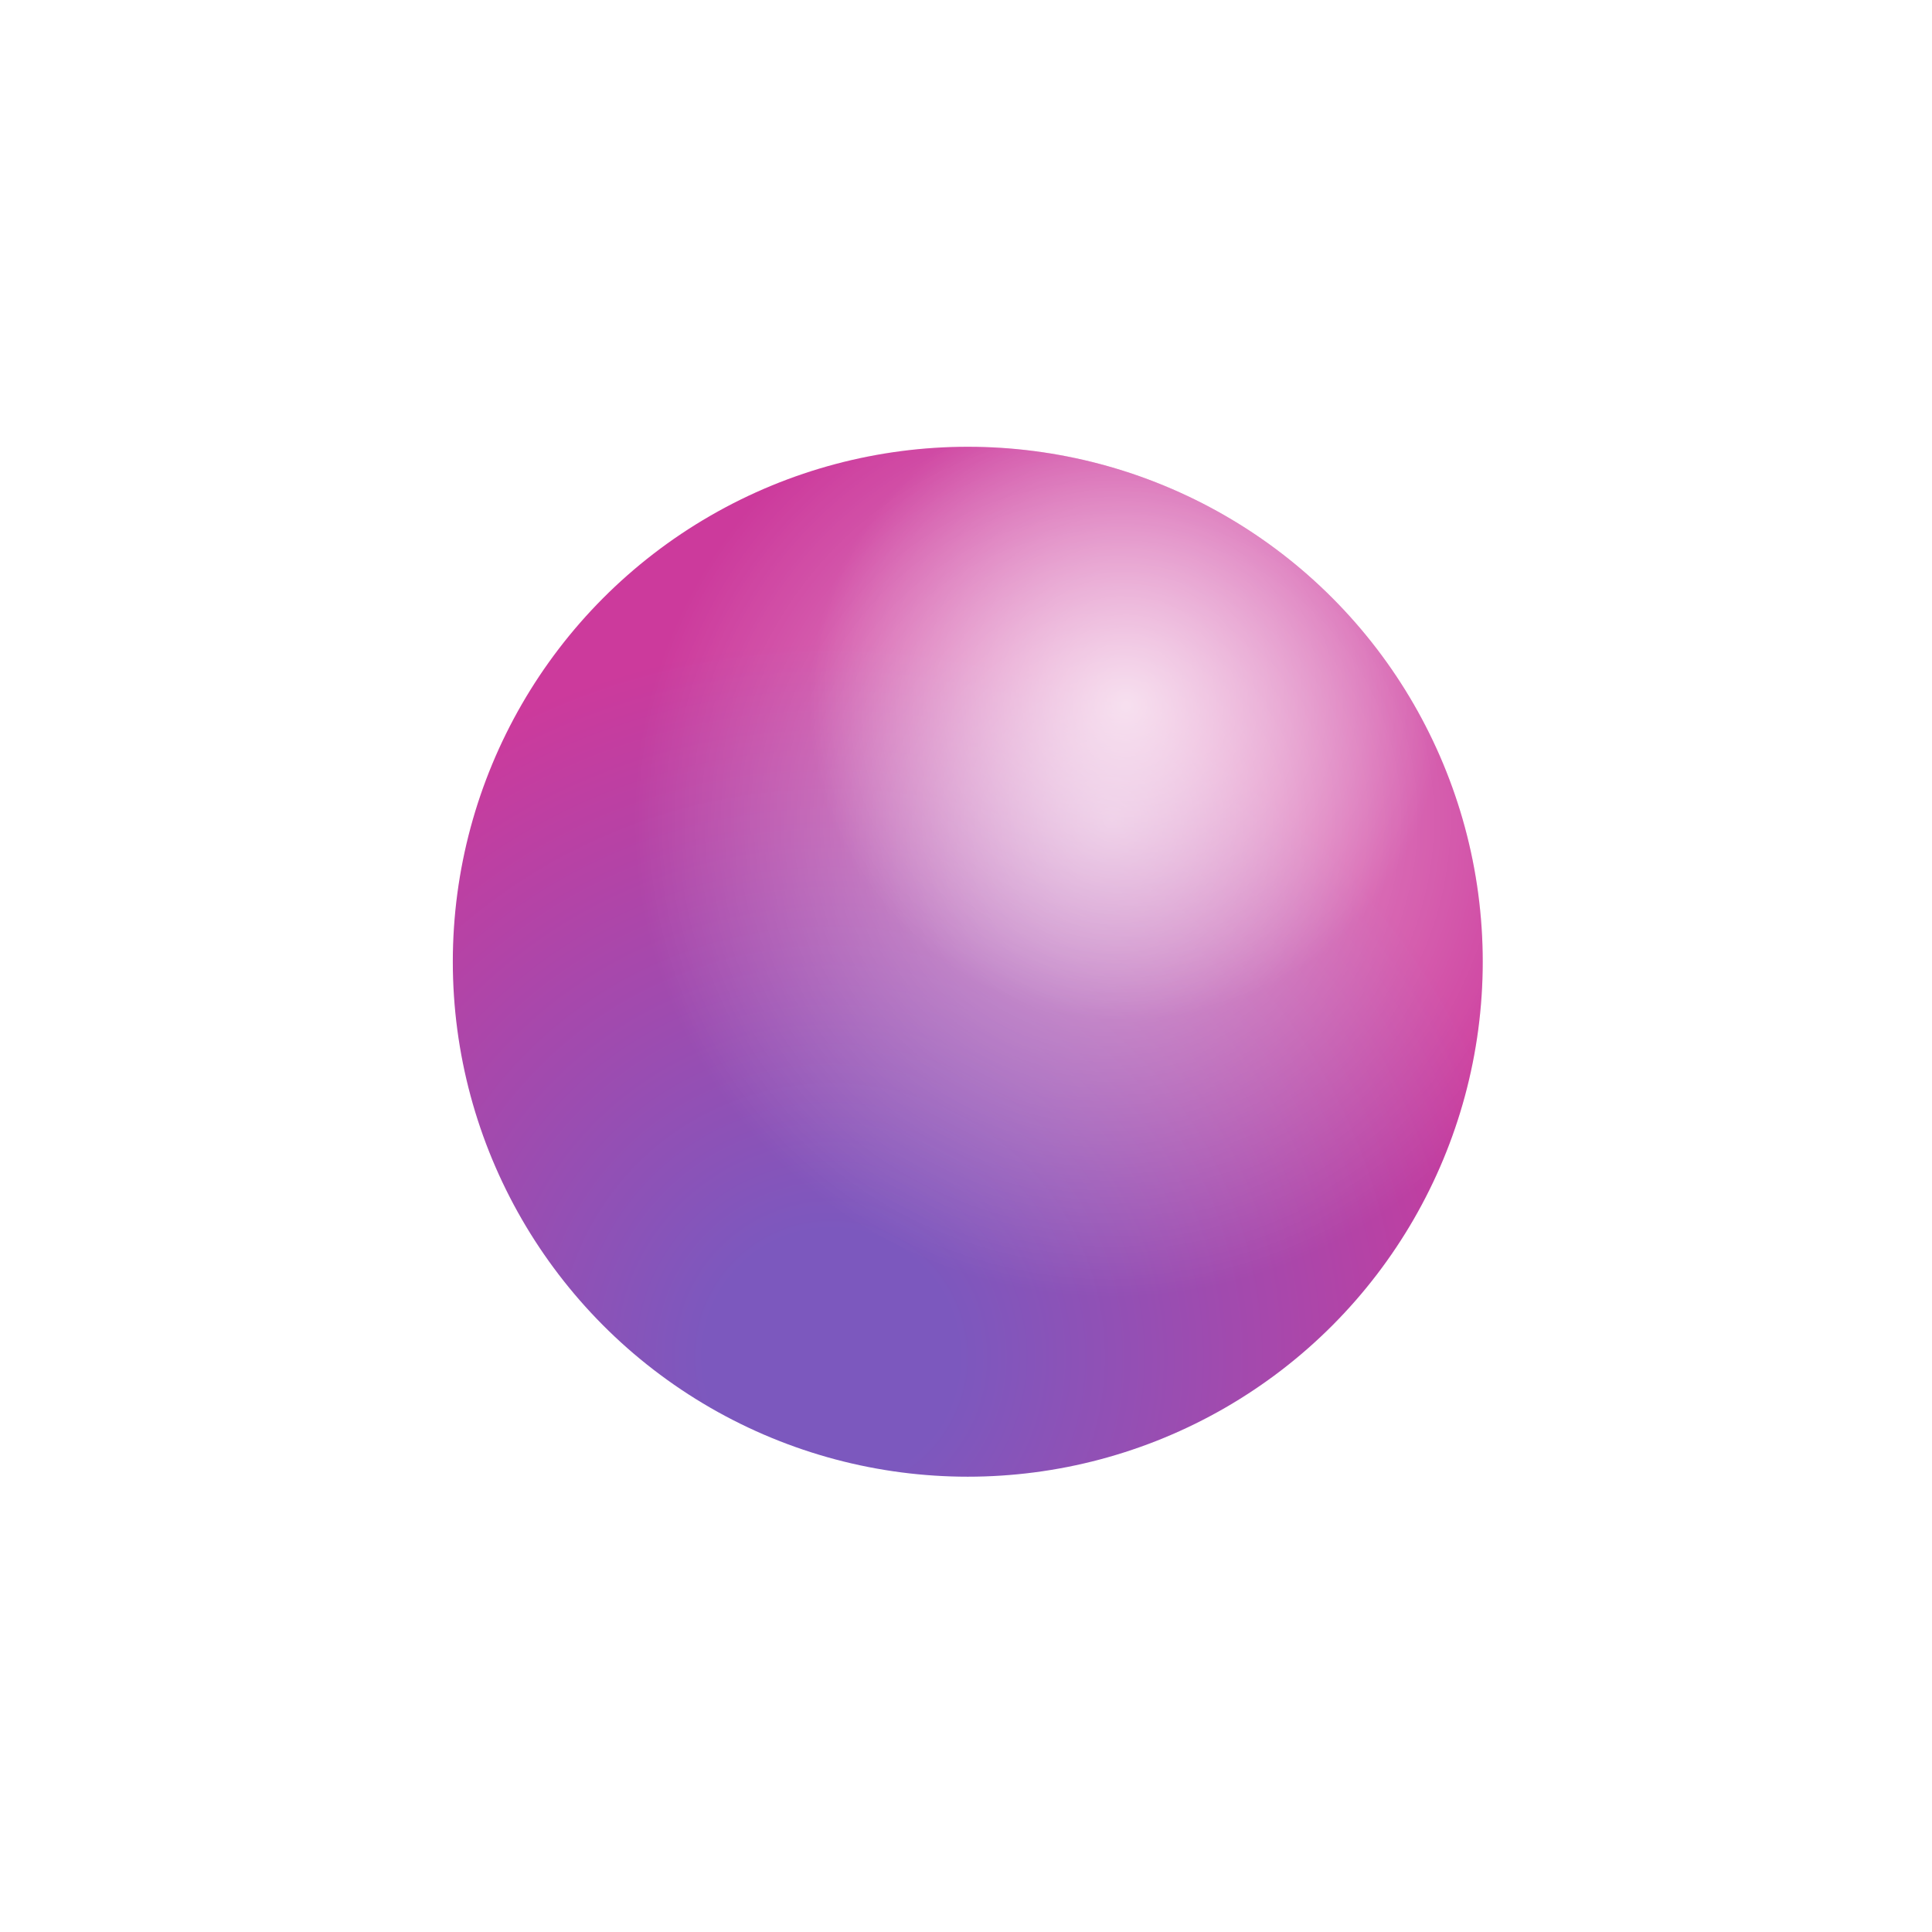
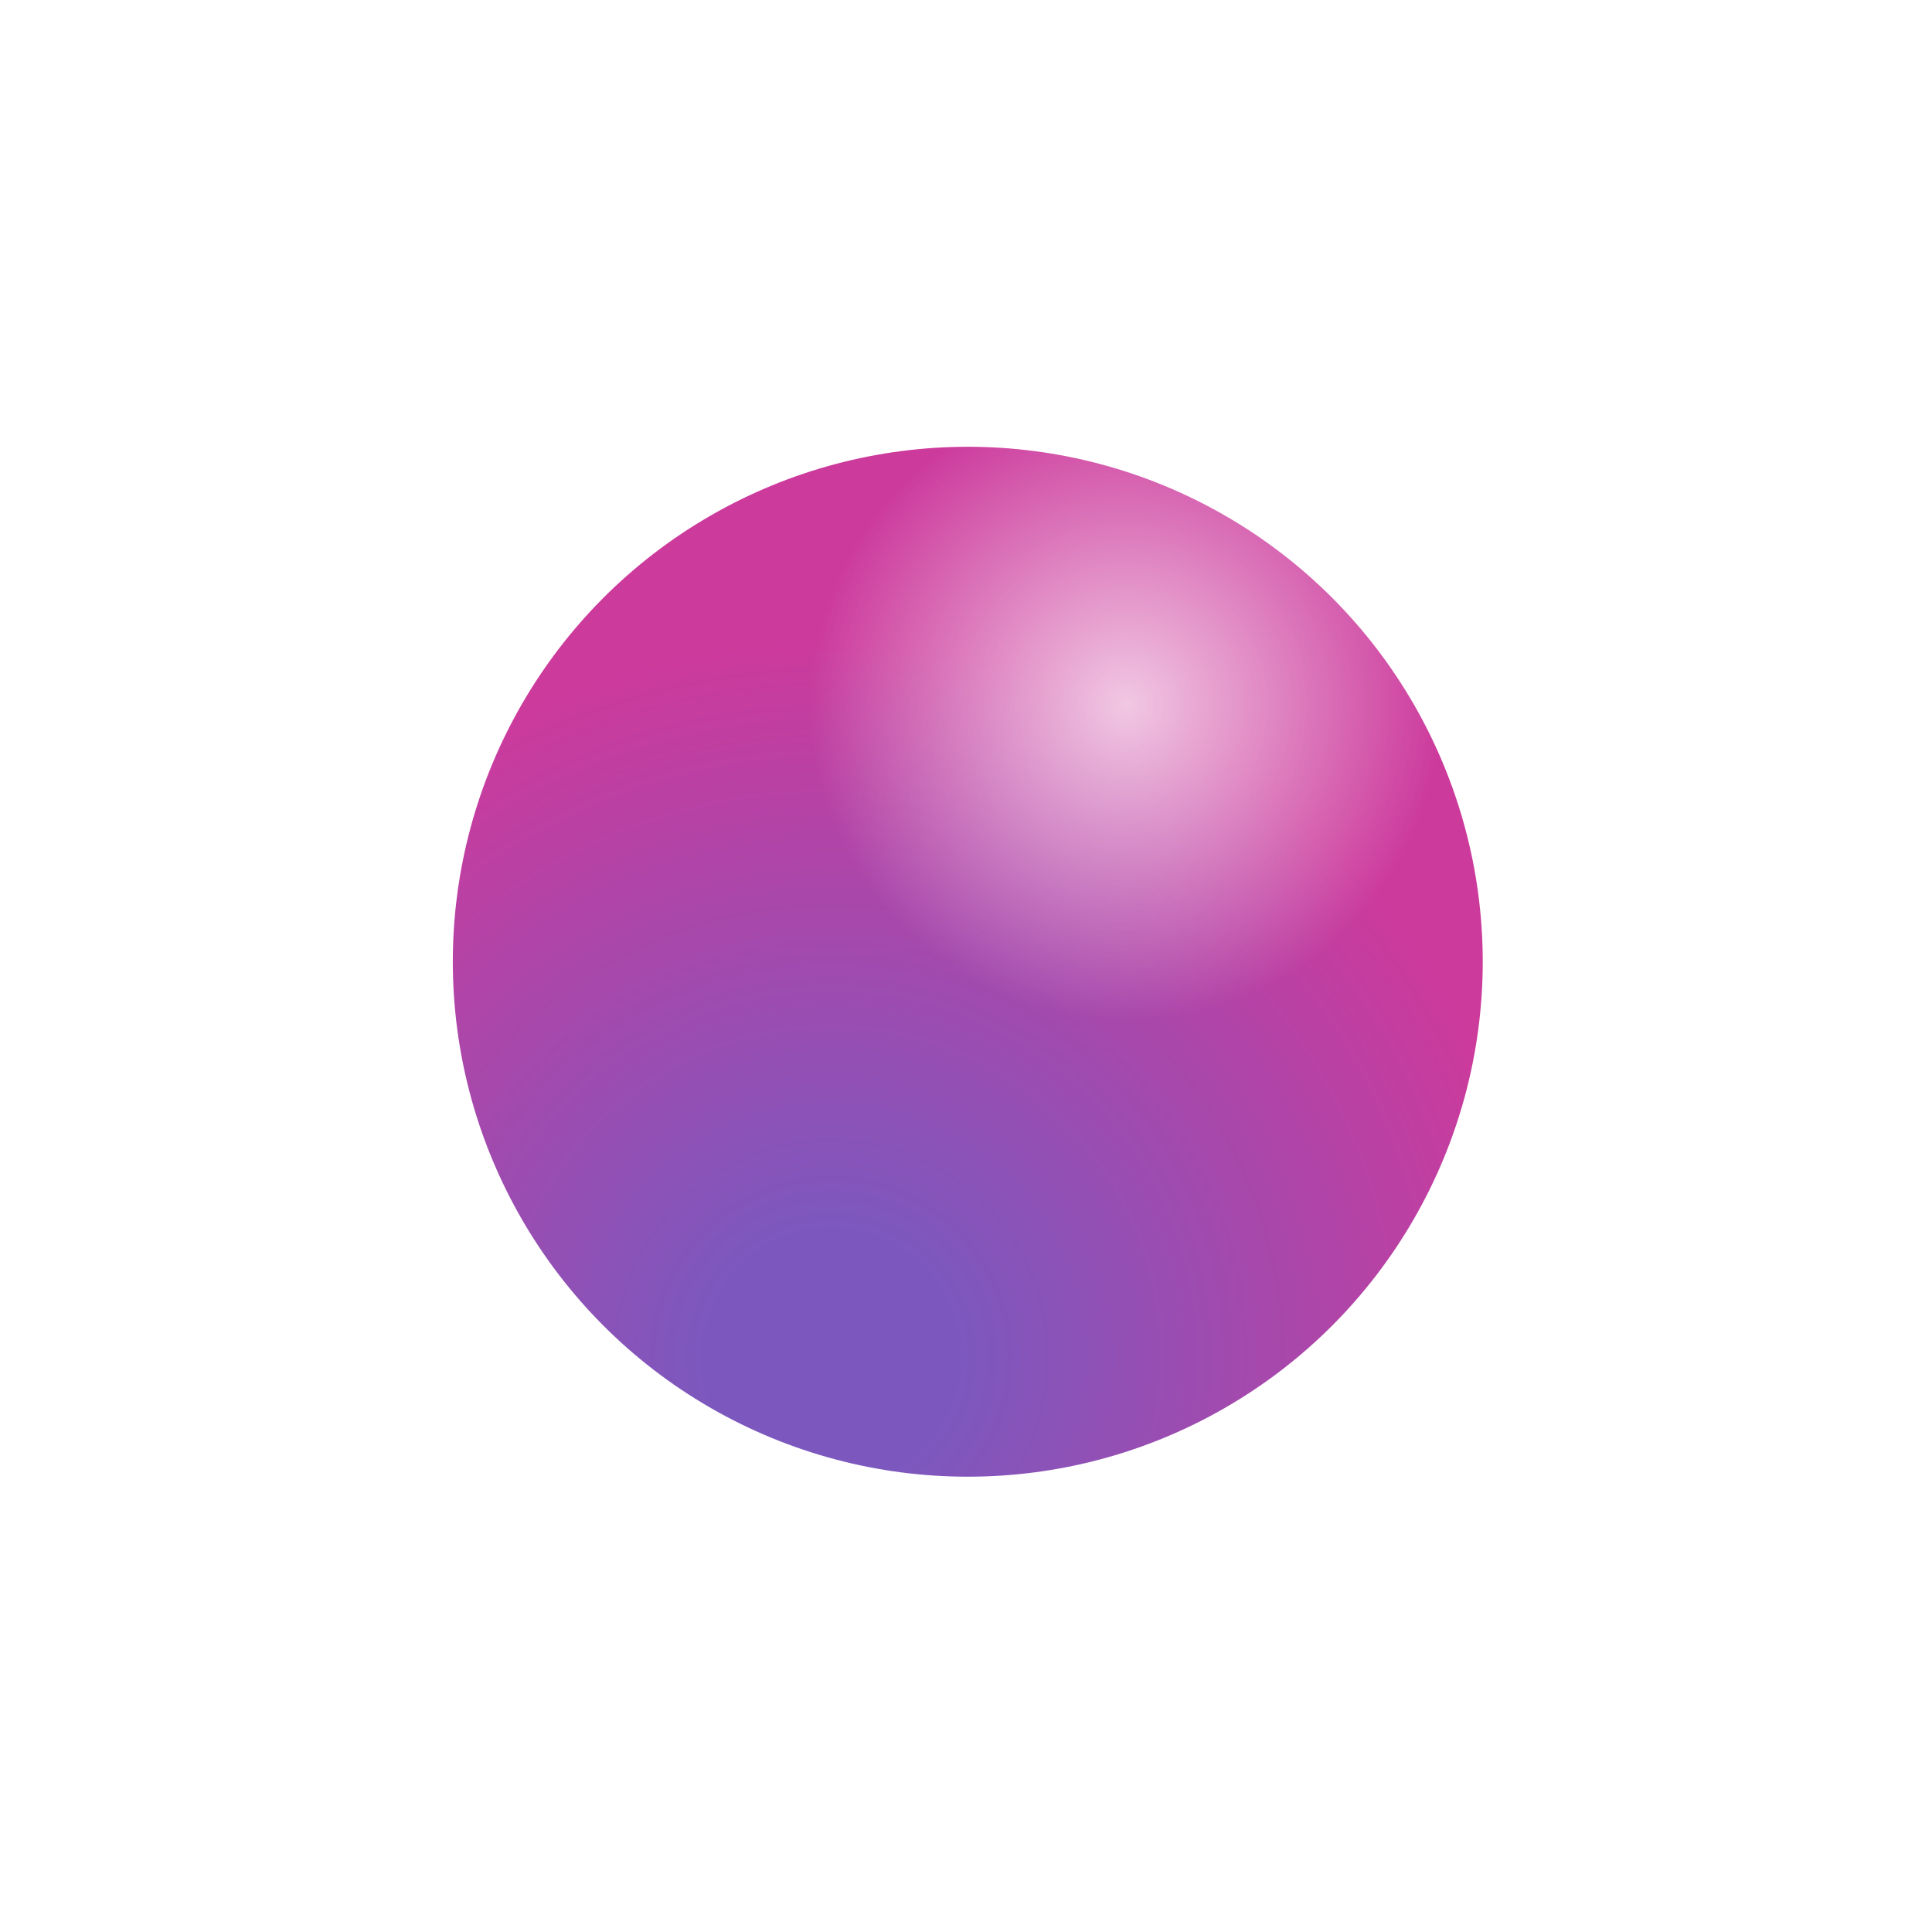
<svg xmlns="http://www.w3.org/2000/svg" width="160" height="160" fill="none" viewBox="0 0 160 160">
  <g filter="url(#a)">
    <circle cx="80.147" cy="79.647" r="42.647" fill="url(#b)" />
-     <circle cx="80.147" cy="79.647" r="42.647" fill="url(#c)" fill-opacity=".57" style="mix-blend-mode:overlay" />
    <circle cx="80.147" cy="79.647" r="42.647" fill="url(#d)" fill-opacity=".72" />
  </g>
  <defs>
    <radialGradient id="b" cx="0" cy="0" r="1" gradientTransform="rotate(-55.561 141.063 -8.945) scale(69.609)" gradientUnits="userSpaceOnUse">
      <stop offset=".151" stop-color="#7C58BE" />
      <stop offset=".854" stop-color="#CC3A9C" />
    </radialGradient>
    <radialGradient id="c" cx="0" cy="0" r="1" gradientTransform="rotate(-39.289 141.05 -95.099) scale(39.653)" gradientUnits="userSpaceOnUse">
      <stop stop-color="#fff" />
      <stop offset="1" stop-color="#fff" stop-opacity="0" />
    </radialGradient>
    <radialGradient id="d" cx="0" cy="0" r="1" gradientTransform="rotate(90 17.473 75.796) scale(26.244)" gradientUnits="userSpaceOnUse">
      <stop stop-color="#fff" />
      <stop offset="1" stop-color="#fff" stop-opacity="0" />
    </radialGradient>
    <filter id="a" width="159.293" height="159.293" x=".5" y="0" color-interpolation-filters="sRGB" filterUnits="userSpaceOnUse">
      <feFlood flood-opacity="0" result="BackgroundImageFix" />
      <feBlend in="SourceGraphic" in2="BackgroundImageFix" result="shape" />
      <feGaussianBlur result="effect1_foregroundBlur_1955_5756" stdDeviation="18.5" />
    </filter>
  </defs>
</svg>